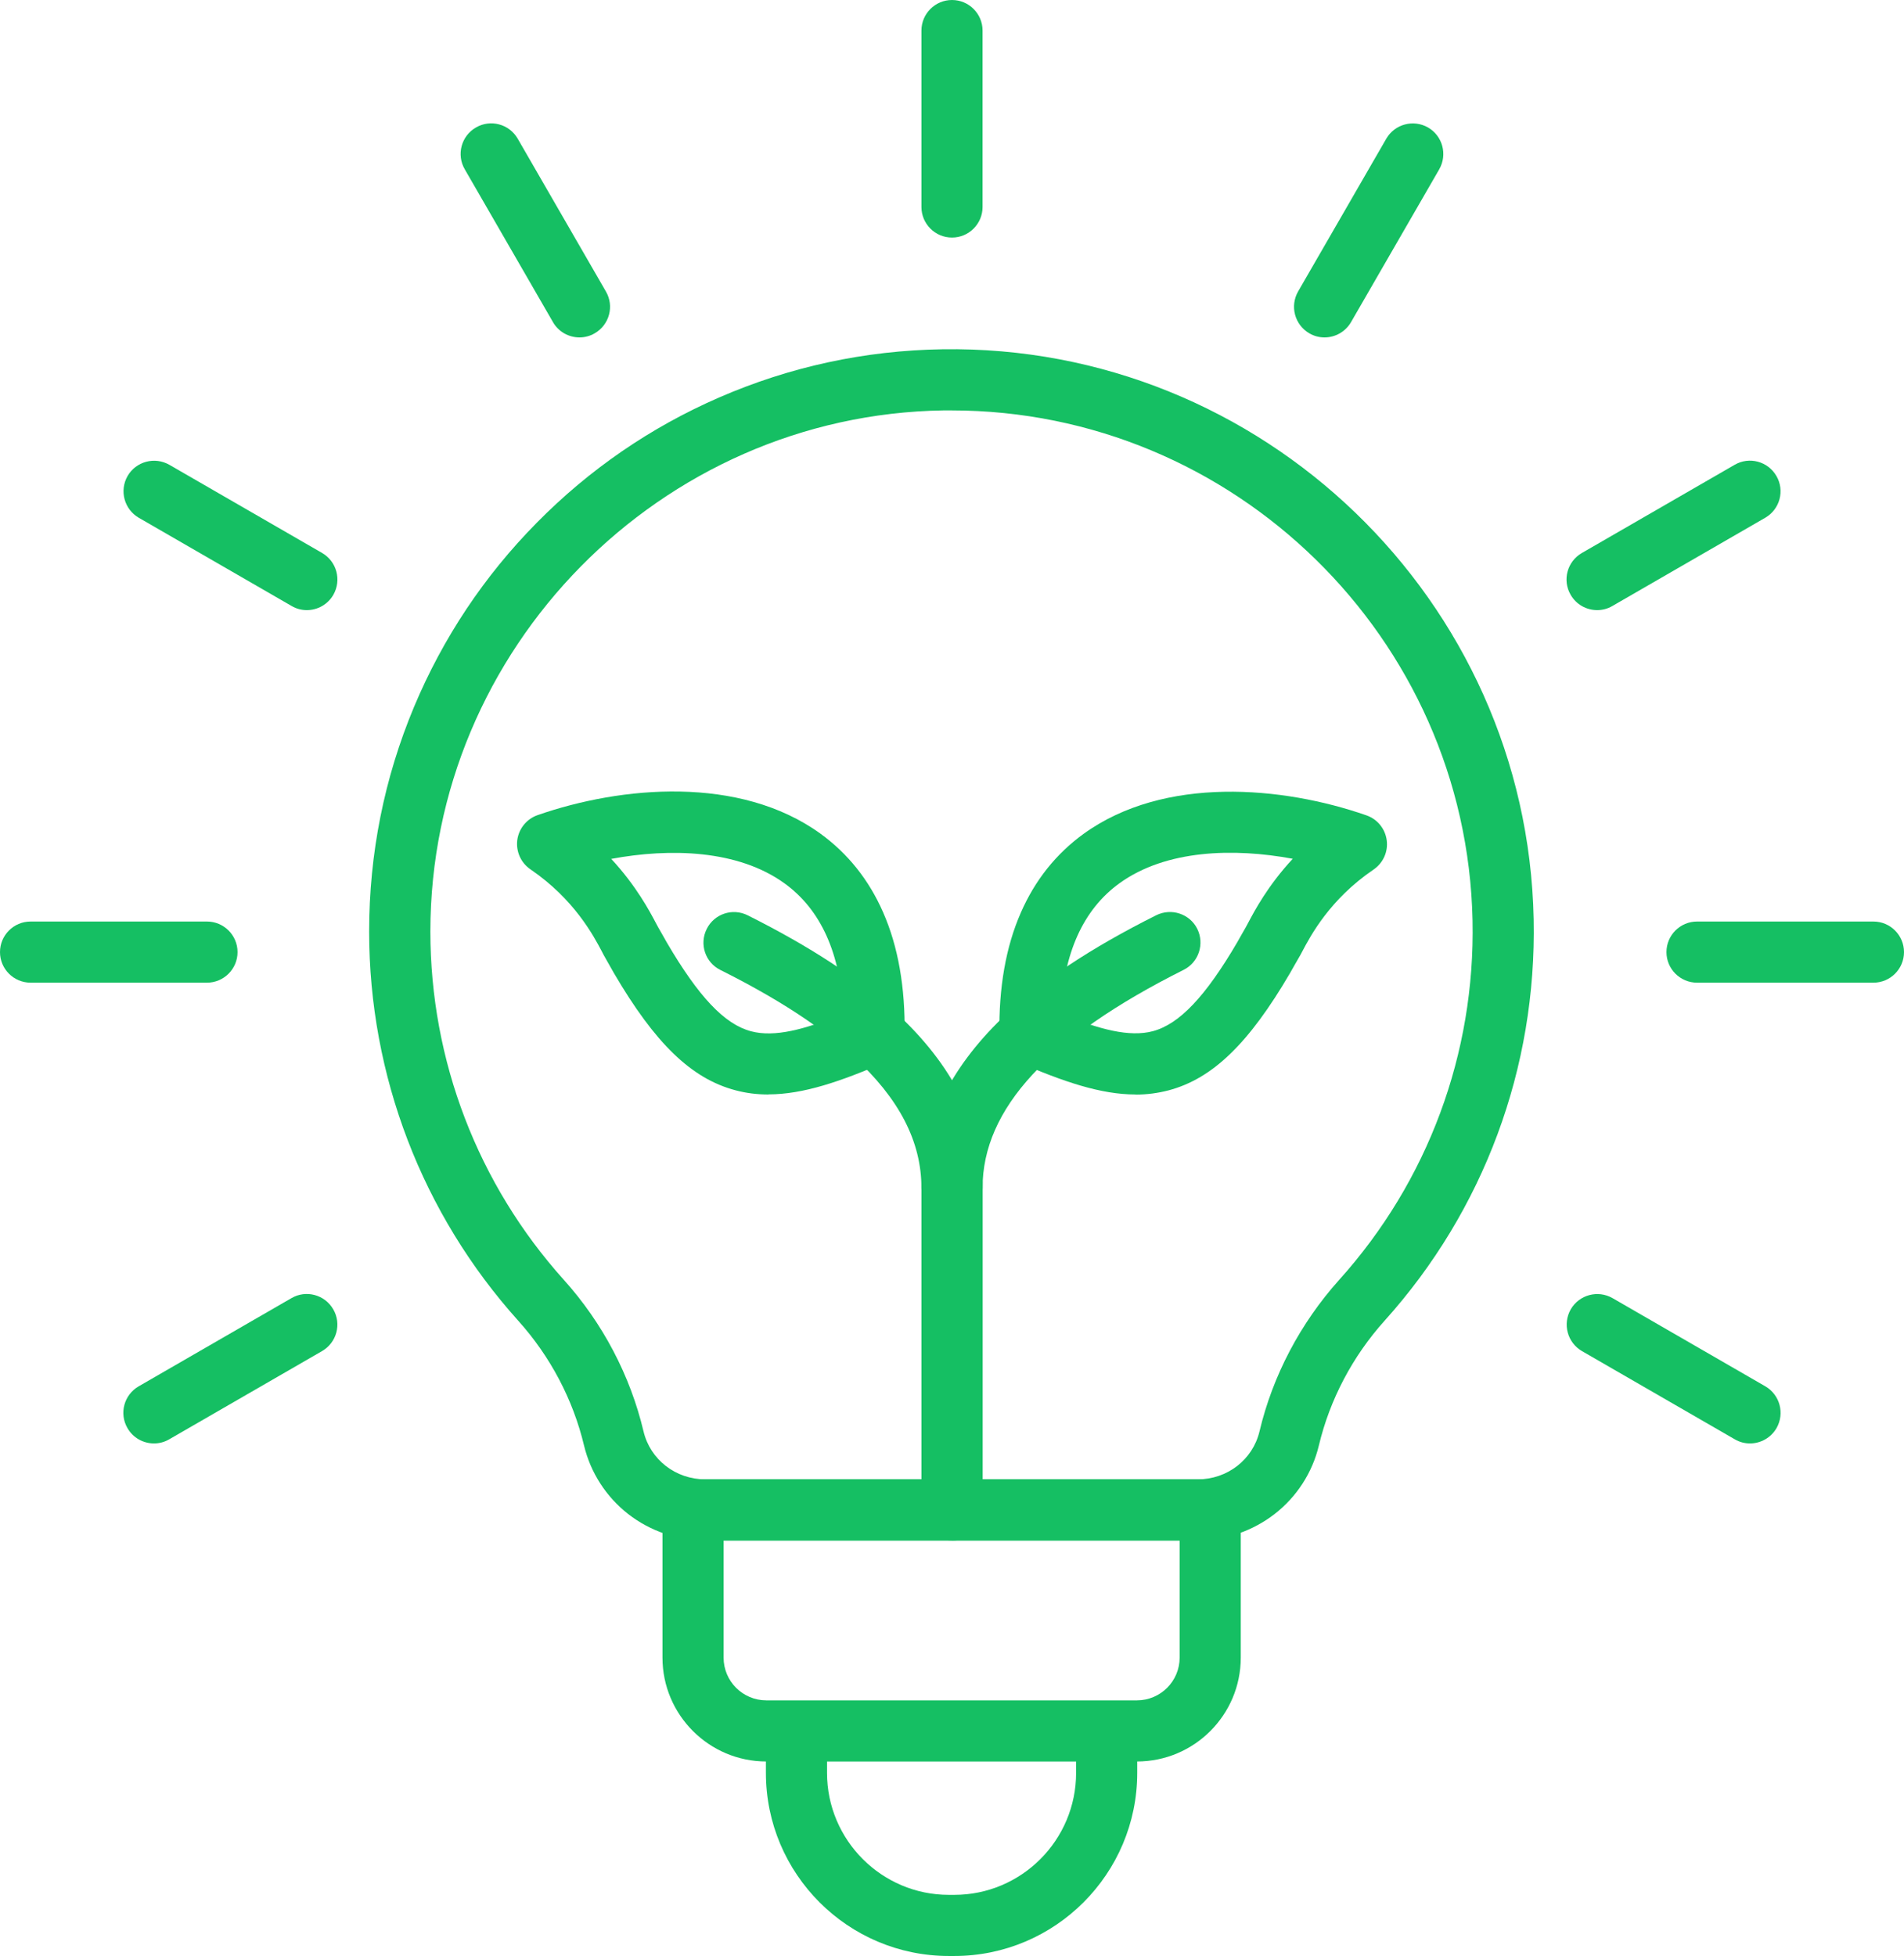
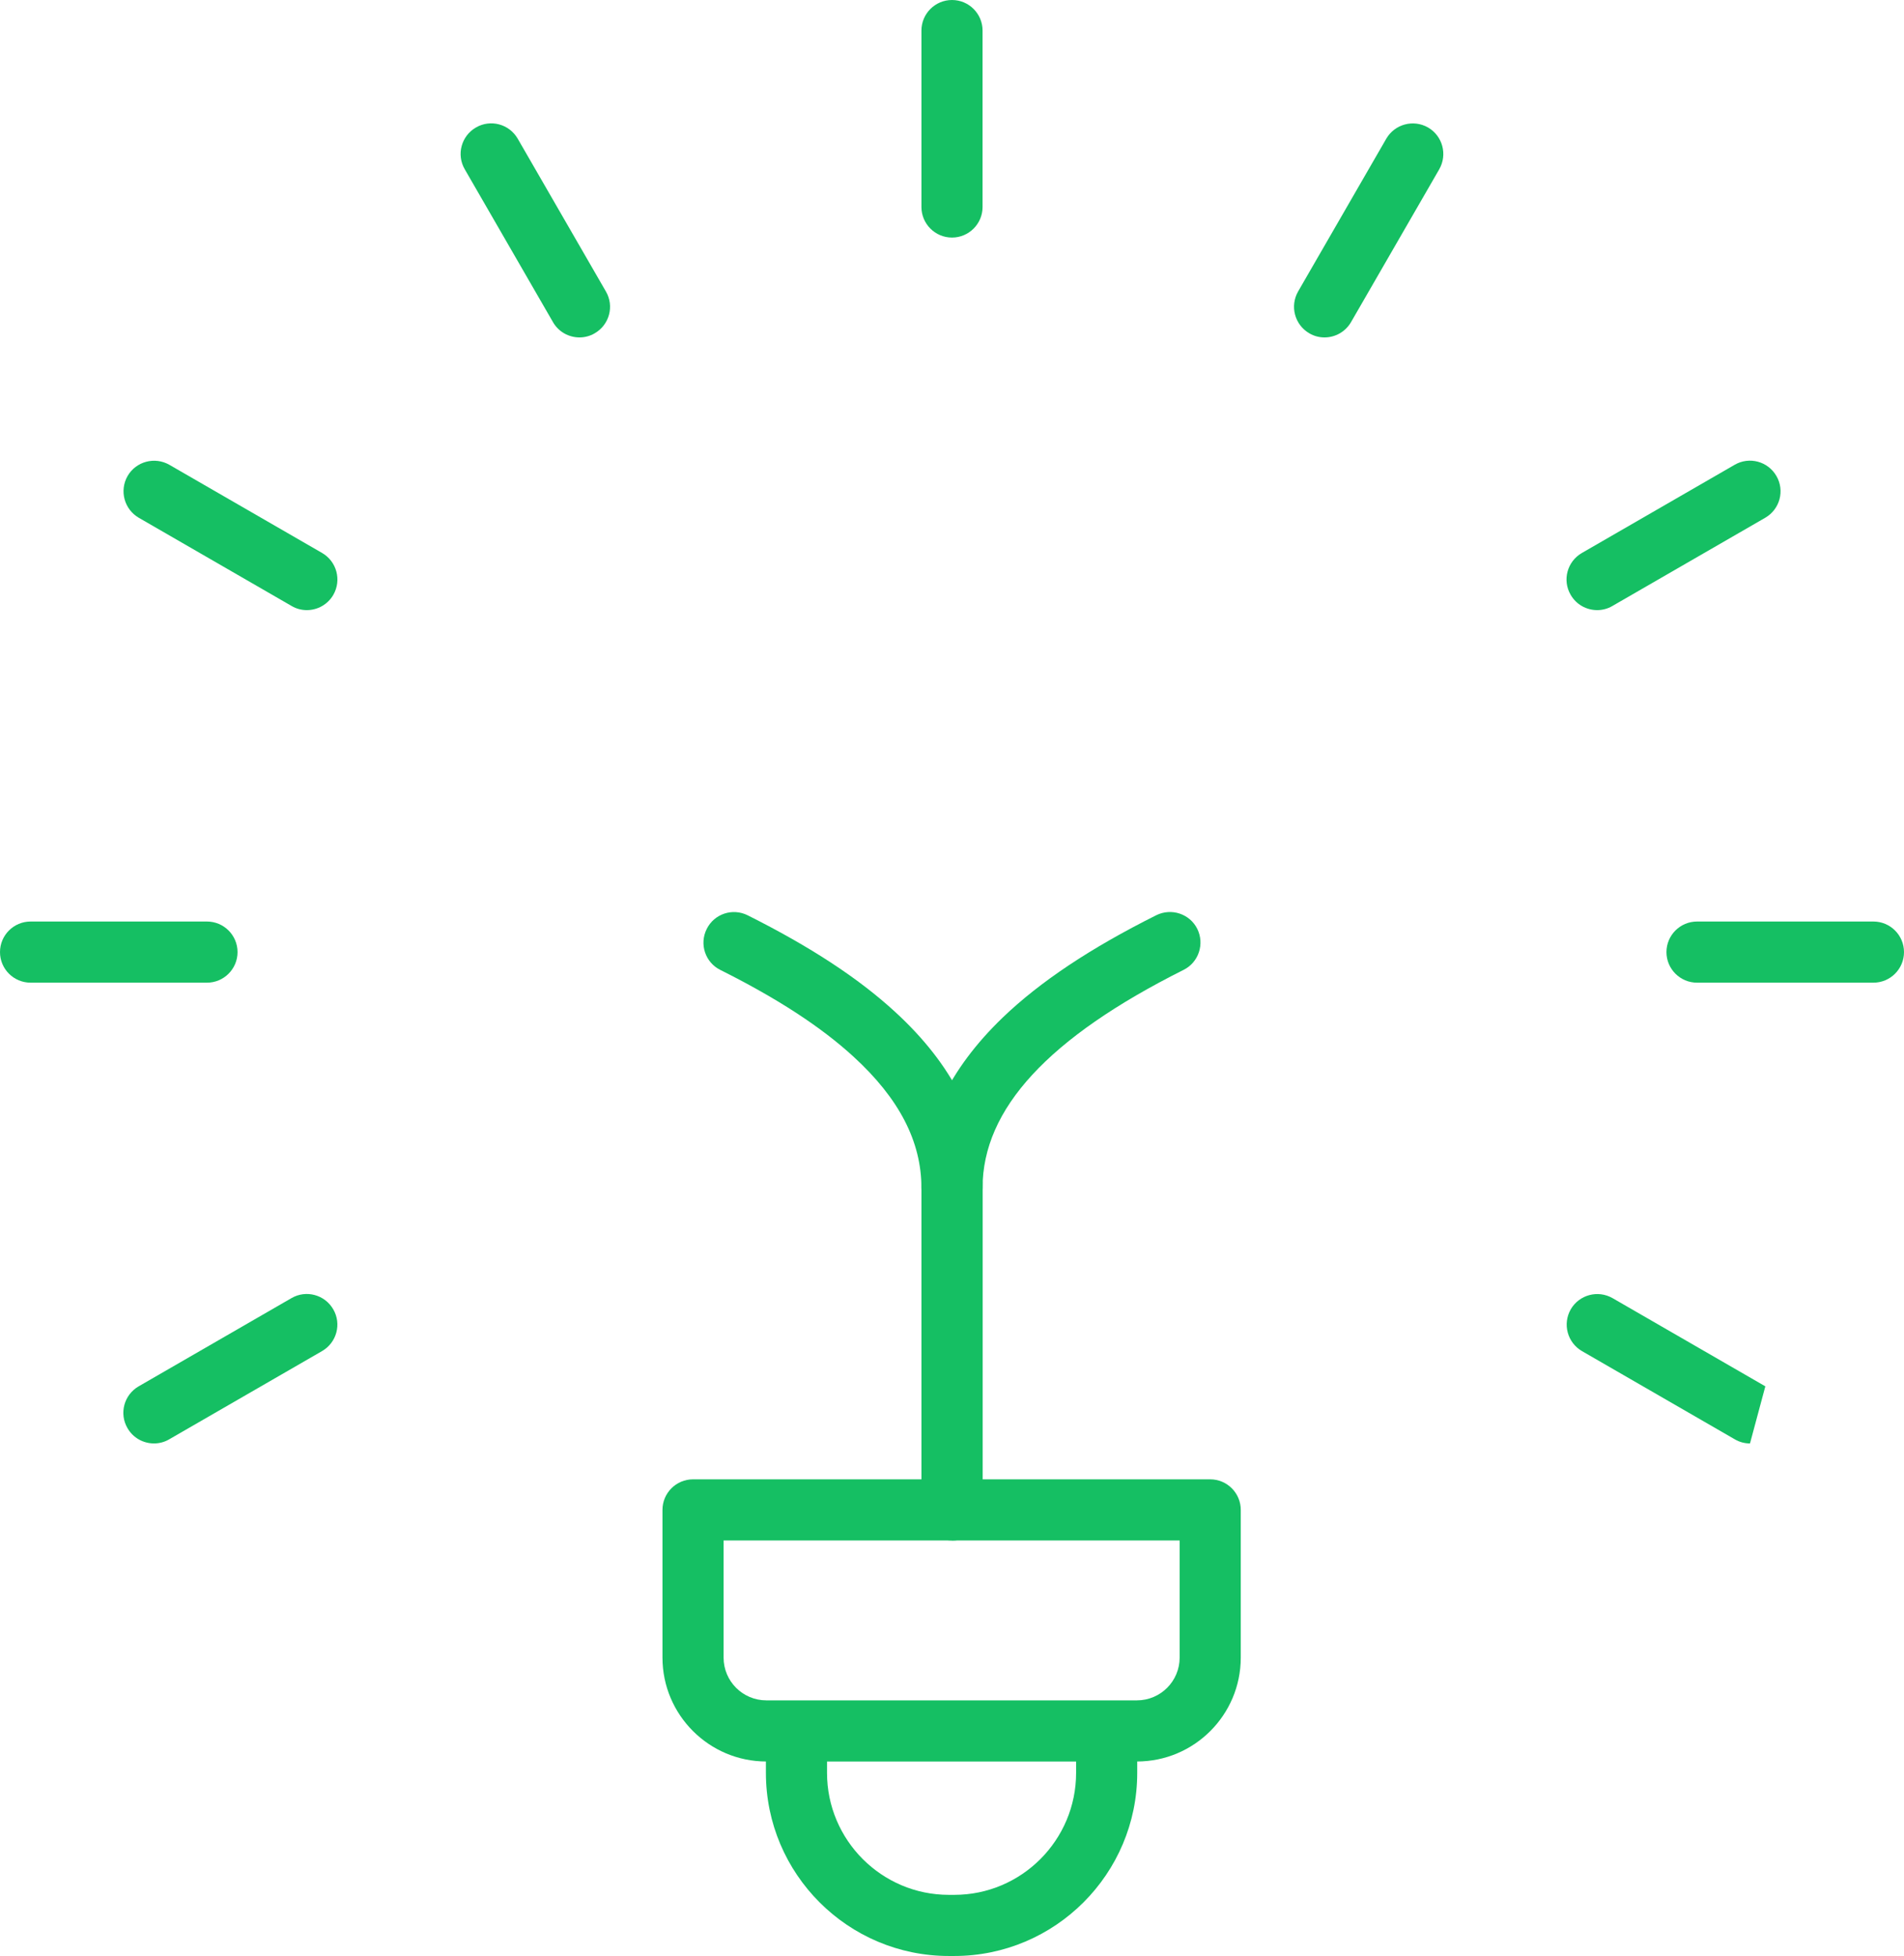
<svg xmlns="http://www.w3.org/2000/svg" viewBox="0 0 175.06 179.82">
  <defs>
    <style>.d{fill:#15bf63;fill-rule:evenodd;}</style>
  </defs>
  <g id="a" />
  <g id="b">
    <g id="c">
      <g>
        <g>
          <g>
            <path class="d" d="M104.53,161.94h-34.07c-5.27,0-9.55-4.29-9.55-9.55v-13.58c0-1.55,1.26-2.81,2.81-2.81h47.55c1.55,0,2.81,1.26,2.81,2.81v13.58c0,5.27-4.28,9.55-9.55,9.55h0Zm-38-20.32v10.77c0,2.17,1.76,3.93,3.93,3.93h34.07c2.17,0,3.93-1.76,3.93-3.93v-10.77h-41.93Z" />
            <path class="d" d="M87.74,179.82h-.5c-9.28,0-16.82-7.55-16.82-16.83v-3.64c0-1.55,1.26-2.81,2.81-2.81s2.81,1.26,2.81,2.81v3.64c0,6.18,5.03,11.21,11.2,11.21h.5c6.18,0,11.2-5.03,11.2-11.21v-3.64c0-1.55,1.26-2.81,2.81-2.81s2.81,1.26,2.81,2.81v3.64c0,9.28-7.55,16.83-16.82,16.83Z" />
-             <path class="d" d="M110.13,141.62h-45.29c-2.55,0-5.06-.86-7.07-2.42-2.03-1.58-3.47-3.81-4.07-6.3-1.01-4.23-3.1-8.2-6.05-11.48-8.84-9.83-13.71-22.54-13.71-35.78,0-7.16,1.39-14.11,4.13-20.66,2.65-6.32,6.44-12.02,11.28-16.92,4.83-4.9,10.46-8.77,16.75-11.51,6.5-2.83,13.41-4.33,20.55-4.44,29.37-.45,53.76,23.06,54.36,52.4,.28,13.66-4.58,26.76-13.7,36.9-2.95,3.28-5.04,7.25-6.05,11.48-.59,2.48-2.03,4.72-4.07,6.3-2.01,1.56-4.52,2.42-7.07,2.42h0Zm-22.65-103.89c-.25,0-.49,0-.74,0-26.01,.4-47.17,21.89-47.17,47.91,0,11.85,4.36,23.22,12.27,32.02,3.58,3.98,6.11,8.8,7.33,13.94,.62,2.59,2.95,4.4,5.67,4.4h45.29c2.72,0,5.05-1.81,5.67-4.4,1.22-5.14,3.76-9.96,7.33-13.94,8.16-9.07,12.51-20.81,12.26-33.03-.54-26.01-21.96-46.9-47.91-46.9Z" />
          </g>
          <g>
            <path class="d" d="M87.53,21.84c-1.55,0-2.81-1.26-2.81-2.81V2.81c0-1.55,1.26-2.81,2.81-2.81s2.81,1.26,2.81,2.81V19.03c0,1.55-1.26,2.81-2.81,2.81Z" />
            <path class="d" d="M53.28,31.02c-.97,0-1.92-.5-2.44-1.41l-8.11-14.05c-.78-1.34-.32-3.06,1.03-3.84,1.34-.78,3.06-.32,3.84,1.03l8.11,14.05c.78,1.34,.32,3.06-1.03,3.84-.44,.26-.93,.38-1.4,.38Z" />
            <path class="d" d="M28.21,56.09c-.48,0-.96-.12-1.4-.38l-14.05-8.11c-1.34-.78-1.8-2.49-1.03-3.84,.78-1.34,2.49-1.8,3.84-1.03l14.05,8.11c1.34,.78,1.8,2.49,1.03,3.84-.52,.9-1.46,1.41-2.44,1.41Z" />
            <path class="d" d="M19.03,90.34H2.81c-1.55,0-2.81-1.26-2.81-2.81s1.26-2.81,2.81-2.81H19.03c1.55,0,2.81,1.26,2.81,2.81s-1.26,2.81-2.81,2.81Z" />
            <path class="d" d="M14.16,132.7c-.97,0-1.92-.5-2.44-1.41-.78-1.34-.32-3.06,1.03-3.84l14.05-8.11c1.34-.78,3.06-.32,3.84,1.03,.78,1.34,.32,3.06-1.03,3.84l-14.05,8.11c-.44,.26-.93,.38-1.4,.38Z" />
-             <path class="d" d="M160.9,132.7c-.48,0-.96-.12-1.4-.38l-14.05-8.11c-1.34-.78-1.8-2.49-1.03-3.84,.78-1.34,2.49-1.8,3.84-1.03l14.05,8.11c1.34,.78,1.8,2.49,1.03,3.84-.52,.9-1.47,1.41-2.44,1.41Z" />
+             <path class="d" d="M160.9,132.7c-.48,0-.96-.12-1.4-.38l-14.05-8.11c-1.34-.78-1.8-2.49-1.03-3.84,.78-1.34,2.49-1.8,3.84-1.03l14.05,8.11Z" />
            <path class="d" d="M172.25,90.34h-16.22c-1.55,0-2.81-1.26-2.81-2.81s1.26-2.81,2.81-2.81h16.22c1.55,0,2.81,1.26,2.81,2.81s-1.26,2.81-2.81,2.81Z" />
            <path class="d" d="M146.85,56.09c-.97,0-1.92-.5-2.44-1.41-.78-1.34-.32-3.06,1.03-3.84l14.05-8.11c1.34-.78,3.06-.32,3.84,1.03,.78,1.34,.32,3.06-1.03,3.84l-14.05,8.11c-.44,.26-.93,.38-1.4,.38Z" />
            <path class="d" d="M121.78,31.02c-.48,0-.96-.12-1.4-.38-1.34-.78-1.8-2.49-1.03-3.84l8.11-14.05c.78-1.34,2.49-1.8,3.84-1.03,1.34,.78,1.8,2.49,1.03,3.84l-8.11,14.05c-.52,.9-1.46,1.41-2.44,1.41Z" />
          </g>
        </g>
        <g>
          <g>
            <path class="d" d="M87.53,112.03c-1.55,0-2.81-1.26-2.81-2.81,0-5.64,2.52-10.91,7.48-15.68,3.43-3.29,8.05-6.37,14.11-9.4,1.39-.69,3.08-.13,3.77,1.25,.69,1.39,.13,3.08-1.25,3.77-12.44,6.23-18.49,12.79-18.49,20.05,0,1.55-1.26,2.81-2.81,2.81Z" />
-             <path class="d" d="M104.41,100.62c-3.19,0-6.64-1.17-10.83-2.99-1.01-.44-1.67-1.43-1.69-2.53-.07-4.29,.59-8.06,1.97-11.2,1.3-2.98,3.25-5.42,5.78-7.25,7.41-5.35,18.29-4.38,26-1.69,1,.35,1.72,1.23,1.86,2.29,.14,1.05-.33,2.09-1.21,2.69-4.03,2.74-5.8,6.1-6.56,7.54-.13,.25-.24,.45-.35,.63-.05,.08-.25,.43-.43,.75-.16,.28-.31,.54-.34,.6-3.79,6.48-7.13,9.71-11.17,10.78-1,.26-2,.39-3.04,.39h0Zm-6.88-7.43c3.58,1.46,6.31,2.18,8.47,1.61,2.43-.65,4.83-3.17,7.76-8.18,.03-.06,.17-.29,.31-.55,.32-.56,.43-.76,.48-.84,.03-.06,.13-.23,.21-.39,.58-1.1,1.81-3.42,4.1-5.89-5.42-1.01-11.66-.84-15.93,2.25-3.35,2.42-5.16,6.45-5.4,11.99Z" />
          </g>
          <g>
            <path class="d" d="M87.53,141.62c-1.55,0-2.81-1.26-2.81-2.81v-29.59c0-4.28-2.05-8.24-6.26-12.09-2.97-2.72-6.97-5.33-12.23-7.96-1.39-.69-1.95-2.38-1.25-3.77,.69-1.39,2.38-1.95,3.77-1.25,5.73,2.87,10.15,5.76,13.51,8.84,5.37,4.91,8.09,10.37,8.09,16.24v29.59c0,1.55-1.26,2.81-2.81,2.81Z" />
-             <path class="d" d="M70.65,100.62c-1.03,0-2.04-.12-3.04-.39-4.04-1.07-7.38-4.3-11.17-10.78-.03-.06-.18-.31-.34-.6-.18-.32-.38-.67-.43-.76-.11-.18-.21-.38-.34-.63-.76-1.44-2.54-4.8-6.56-7.54-.88-.6-1.34-1.64-1.21-2.69,.14-1.05,.86-1.94,1.86-2.29,7.71-2.69,18.59-3.66,26,1.69,2.53,1.83,4.48,4.27,5.78,7.25,1.38,3.14,2.04,6.91,1.97,11.2-.02,1.1-.68,2.09-1.69,2.53-4.19,1.82-7.64,3-10.83,3h0Zm9.71-5.57h0Zm-24.16-16.09c2.29,2.47,3.52,4.79,4.1,5.89,.08,.15,.17,.33,.21,.39,.05,.08,.16,.28,.48,.84,.14,.25,.28,.49,.31,.55,2.93,5.01,5.32,7.54,7.76,8.18,2.16,.57,4.9-.15,8.47-1.61-.24-5.54-2.05-9.57-5.4-11.99-4.27-3.09-10.51-3.26-15.93-2.25Z" />
          </g>
        </g>
      </g>
    </g>
  </g>
</svg>